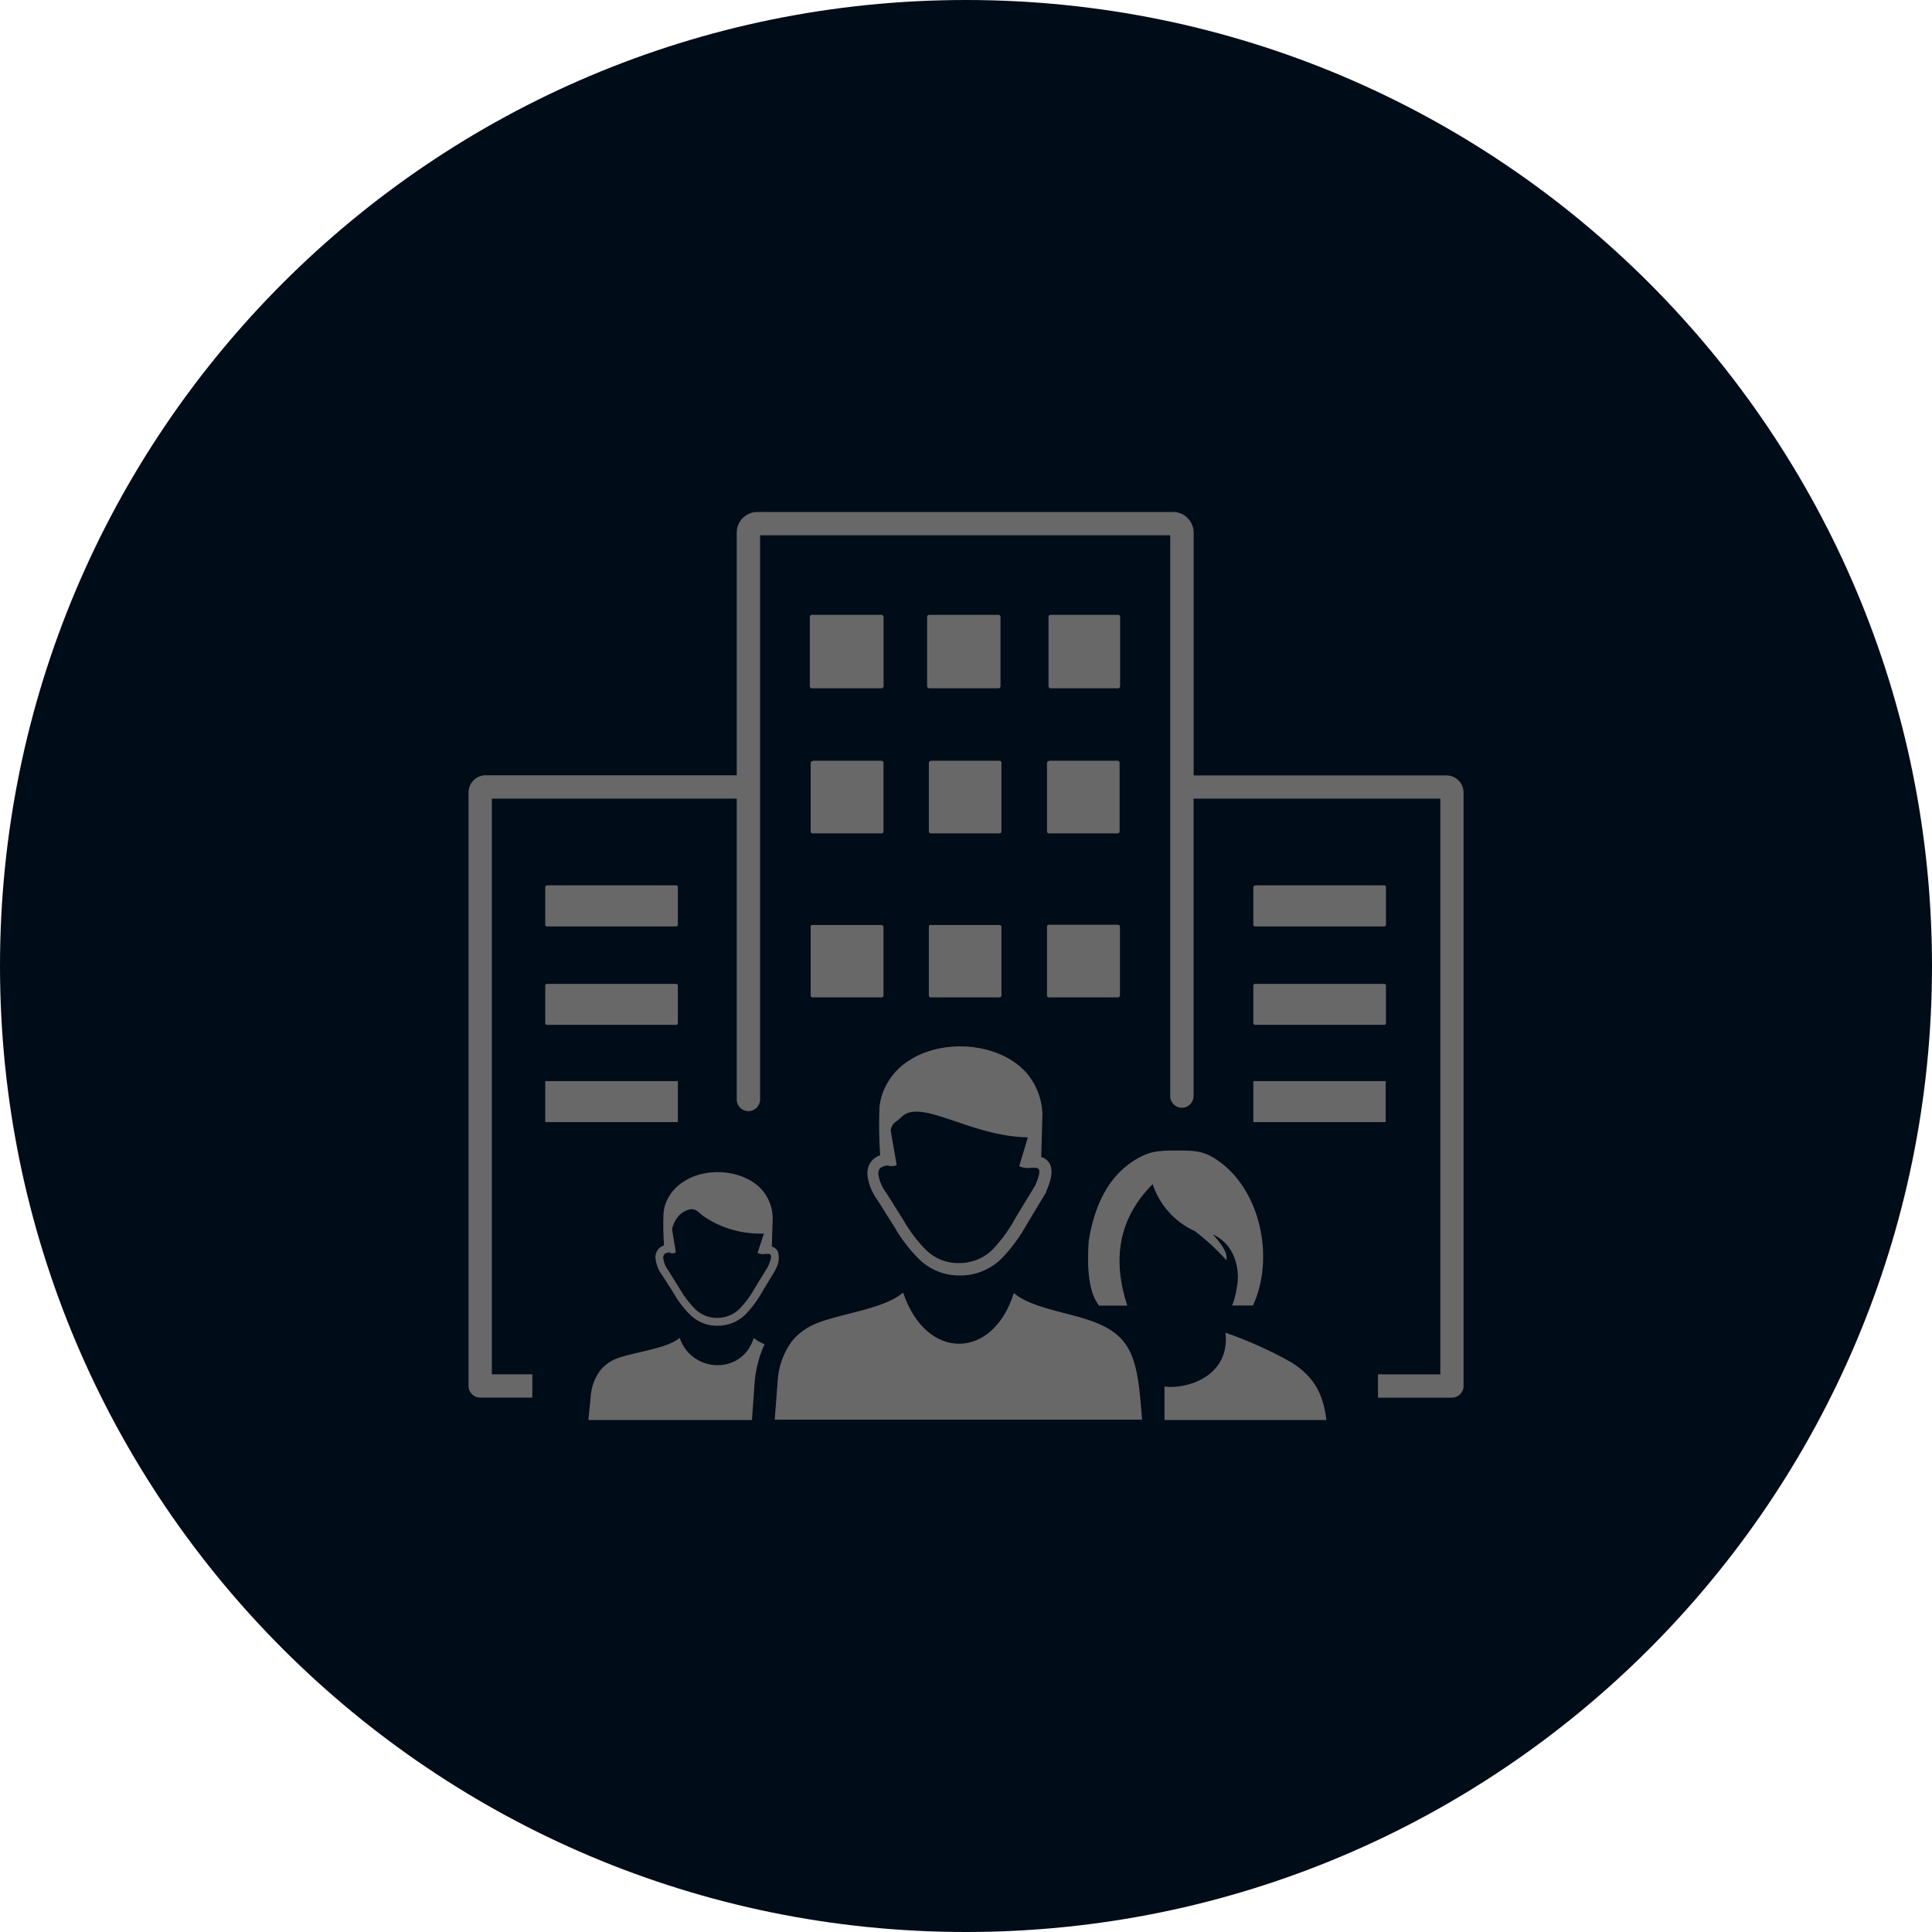
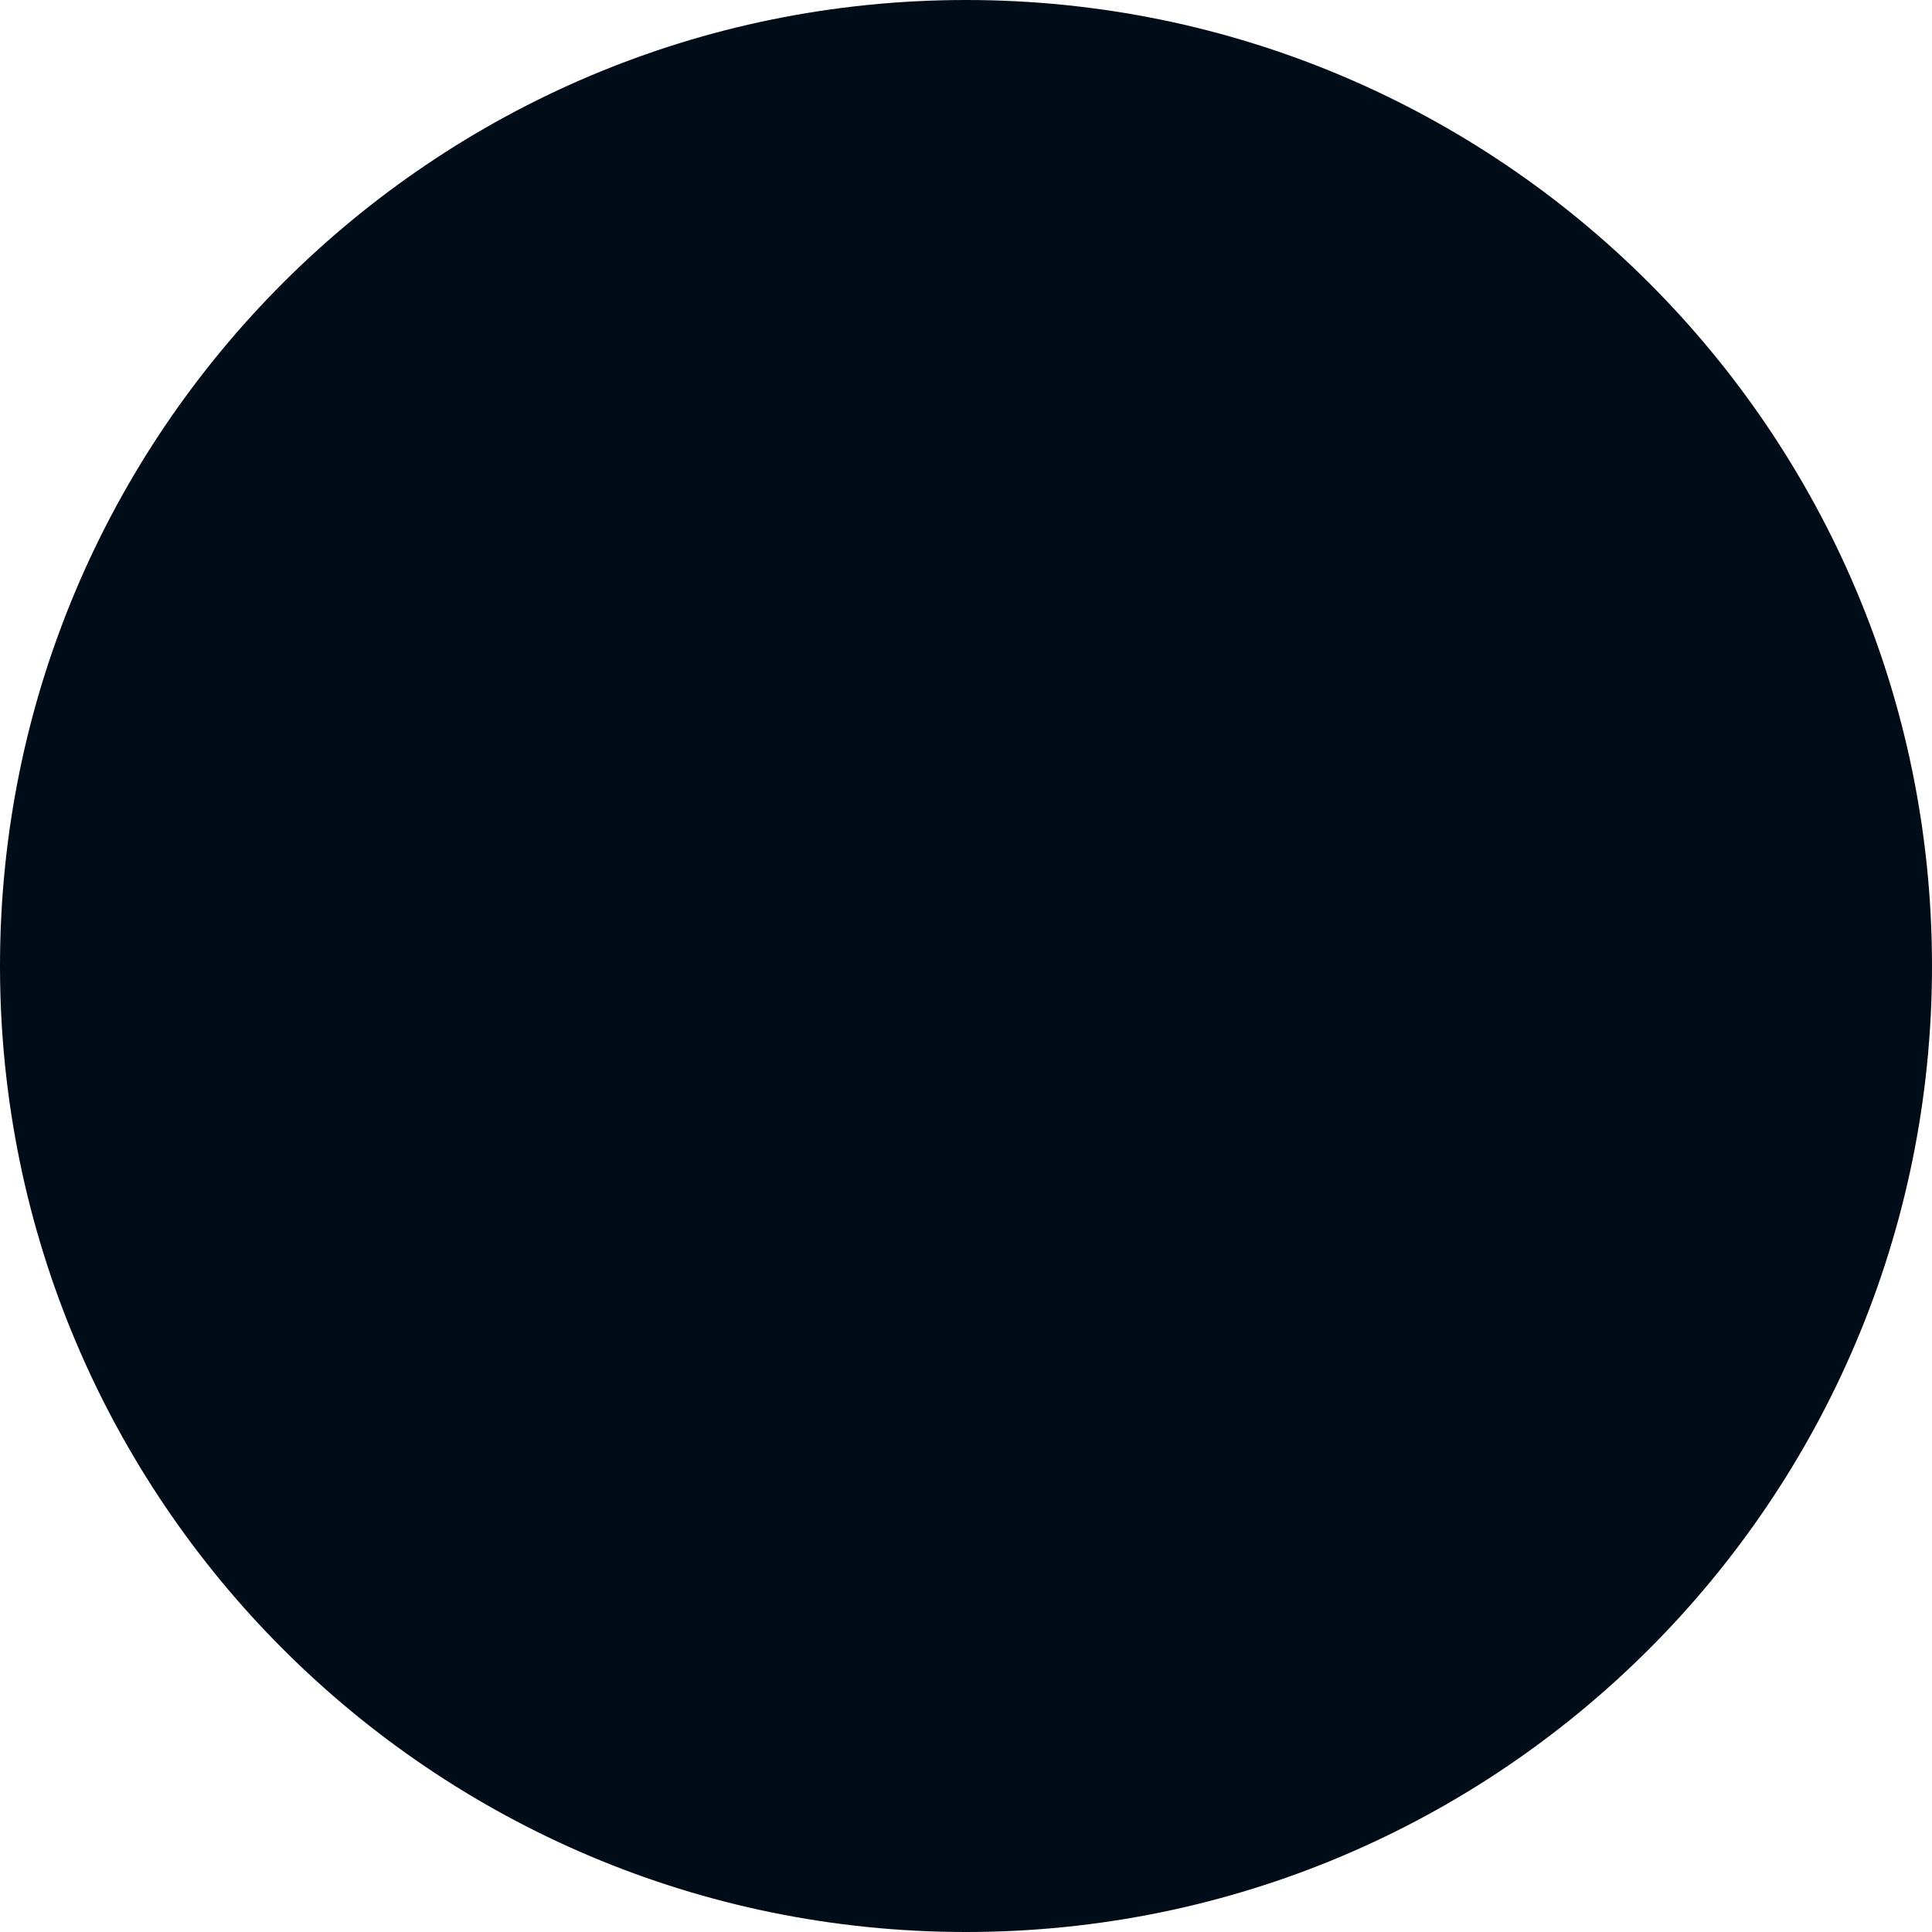
<svg xmlns="http://www.w3.org/2000/svg" version="1.1" x="0" y="0" width="65" height="65" viewBox="0, 0, 65, 65">
  <g id="Layer_1" transform="translate(-1201.718, -781.999)">
    <g>
      <path d="M1234.218,846.999 C1216.269,846.999 1201.718,832.449 1201.718,814.499 C1201.718,796.55 1216.269,781.999 1234.218,781.999 C1252.168,781.999 1266.718,796.55 1266.718,814.499 C1266.718,832.449 1252.168,846.999 1234.218,846.999 z" fill="#000C18" />
-       <path d="M1227.29,818.991 C1227.29,819.207 1227.114,819.383 1226.897,819.383 C1226.681,819.383 1226.505,819.207 1226.505,818.991 L1226.505,808.869 L1218.266,808.869 L1218.266,828.235 L1219.628,828.235 L1219.628,829.02 L1217.874,829.02 C1217.657,829.02 1217.481,828.844 1217.481,828.627 L1217.481,808.659 C1217.482,808.506 1217.543,808.36 1217.65,808.251 C1217.759,808.142 1217.906,808.082 1218.059,808.082 L1226.505,808.082 L1226.505,799.908 C1226.506,799.728 1226.578,799.555 1226.707,799.429 L1226.707,799.429 C1226.835,799.298 1227.011,799.225 1227.194,799.224 L1241.185,799.224 C1241.368,799.224 1241.543,799.296 1241.672,799.426 L1241.702,799.459 C1241.813,799.584 1241.875,799.746 1241.877,799.914 L1241.877,808.087 L1250.383,808.087 C1250.535,808.087 1250.681,808.148 1250.789,808.256 L1250.789,808.256 C1250.896,808.364 1250.957,808.51 1250.958,808.662 L1250.958,828.63 C1250.958,828.847 1250.782,829.022 1250.565,829.022 L1248.078,829.022 L1248.078,828.238 L1250.176,828.238 L1250.176,808.869 L1241.874,808.869 L1241.874,818.876 C1241.874,819.093 1241.698,819.269 1241.482,819.269 C1241.265,819.269 1241.089,819.093 1241.089,818.876 L1241.089,800.009 L1227.29,800.009 L1227.29,818.991 z M1229.028,802.684 L1231.376,802.684 C1231.412,802.686 1231.442,802.714 1231.445,802.75 L1231.445,805.09 C1231.442,805.126 1231.412,805.154 1231.376,805.156 L1229.028,805.156 C1229.011,805.156 1228.994,805.149 1228.983,805.136 C1228.971,805.124 1228.964,805.107 1228.965,805.09 L1228.965,802.75 C1228.964,802.733 1228.971,802.716 1228.983,802.704 C1228.994,802.691 1229.011,802.684 1229.028,802.684 z M1237,802.684 L1239.337,802.684 C1239.374,802.684 1239.403,802.714 1239.403,802.75 L1239.403,805.09 C1239.403,805.126 1239.374,805.156 1239.337,805.156 L1237.062,805.156 C1237.026,805.156 1236.996,805.127 1236.994,805.09 L1236.994,802.75 C1236.996,802.713 1237.026,802.684 1237.062,802.684 L1237,802.684 z M1232.976,802.684 L1235.313,802.684 C1235.349,802.684 1235.379,802.714 1235.379,802.75 L1235.379,805.09 C1235.379,805.126 1235.349,805.156 1235.313,805.156 L1232.976,805.156 C1232.94,805.154 1232.912,805.126 1232.91,805.09 L1232.91,802.75 C1232.912,802.714 1232.94,802.686 1232.976,802.684 z M1243.874,818.372 L1248.337,818.372 L1248.337,819.751 L1243.885,819.751 L1243.885,818.372 z M1220.051,818.372 L1224.524,818.372 L1224.524,819.751 L1220.062,819.751 L1220.062,818.372 z M1242.937,826.832 C1243.702,827.096 1244.442,827.428 1245.149,827.824 C1245.996,828.352 1246.239,828.971 1246.345,829.774 L1240.896,829.774 L1240.896,828.649 C1241.656,828.747 1243.114,828.3 1242.947,826.835 z M1224.587,827.014 C1224.99,828.2 1226.693,828.268 1227.077,827.014 C1227.186,827.104 1227.31,827.175 1227.442,827.224 C1227.389,827.335 1227.343,827.449 1227.303,827.565 C1227.192,827.897 1227.123,828.242 1227.099,828.592 L1227.099,828.592 C1227.1,828.601 1227.1,828.61 1227.099,828.619 L1227.017,829.774 L1221.514,829.774 L1221.587,829.031 C1221.601,828.706 1221.708,828.392 1221.895,828.126 C1222.007,827.983 1222.147,827.864 1222.307,827.777 C1222.802,827.505 1224.137,827.412 1224.587,827.006 z M1224.249,824.132 C1224.195,824.135 1224.142,824.149 1224.094,824.175 C1224.073,824.189 1224.057,824.208 1224.047,824.23 C1224.036,824.259 1224.03,824.291 1224.031,824.323 C1224.051,824.481 1224.113,824.63 1224.211,824.756 L1224.211,824.756 L1224.598,825.38 C1224.74,825.623 1224.912,825.847 1225.11,826.047 C1225.304,826.233 1225.563,826.338 1225.832,826.339 C1226.117,826.344 1226.393,826.235 1226.598,826.036 C1226.805,825.82 1226.983,825.577 1227.126,825.314 L1227.562,824.6 C1227.649,824.402 1227.677,824.282 1227.649,824.224 C1227.622,824.167 1227.559,824.181 1227.442,824.189 C1227.361,824.204 1227.277,824.19 1227.205,824.148 L1227.42,823.5 C1226.721,823.528 1226.029,823.337 1225.442,822.955 C1225.233,822.821 1225.17,822.666 1224.957,822.682 C1224.804,822.709 1224.663,822.786 1224.557,822.9 C1224.443,823.029 1224.364,823.185 1224.328,823.353 L1224.456,824.132 C1224.395,824.171 1224.318,824.177 1224.252,824.148 z M1227.685,823.938 C1227.773,823.962 1227.847,824.021 1227.889,824.102 C1227.949,824.307 1227.92,824.528 1227.807,824.709 L1227.807,824.709 L1227.807,824.726 L1227.369,825.448 C1227.213,825.732 1227.02,825.994 1226.794,826.227 C1226.541,826.474 1226.199,826.609 1225.846,826.603 C1225.509,826.605 1225.185,826.475 1224.944,826.241 C1224.725,826.024 1224.537,825.778 1224.385,825.51 L1223.993,824.897 C1223.868,824.731 1223.791,824.533 1223.77,824.325 C1223.766,824.252 1223.78,824.179 1223.81,824.113 C1223.841,824.046 1223.89,823.989 1223.952,823.949 C1223.985,823.927 1224.021,823.909 1224.058,823.898 C1224.032,823.535 1224.026,823.171 1224.042,822.808 C1224.051,822.723 1224.066,822.639 1224.088,822.557 C1224.198,822.214 1224.43,821.923 1224.74,821.74 C1224.85,821.67 1224.968,821.611 1225.091,821.565 C1225.832,821.293 1226.813,821.443 1227.339,822.012 C1227.572,822.273 1227.705,822.608 1227.715,822.958 L1227.685,823.933 z M1231.562,821.214 C1231.491,821.22 1231.422,821.242 1231.36,821.277 C1231.33,821.296 1231.307,821.323 1231.292,821.356 C1231.275,821.399 1231.266,821.445 1231.267,821.492 C1231.3,821.727 1231.394,821.95 1231.54,822.138 L1231.54,822.138 L1231.54,822.138 L1232.115,823.053 C1232.325,823.421 1232.582,823.76 1232.88,824.061 C1233.172,824.344 1233.564,824.5 1233.97,824.494 C1234.395,824.502 1234.805,824.339 1235.109,824.042 C1235.419,823.716 1235.684,823.349 1235.896,822.952 L1236.542,821.89 C1236.673,821.593 1236.711,821.413 1236.67,821.345 C1236.629,821.277 1236.531,821.277 1236.34,821.296 L1236.281,821.296 C1236.186,821.296 1236.093,821.274 1236.008,821.233 L1236.3,820.263 C1234.333,820.239 1232.668,818.901 1232.025,819.601 C1231.872,819.764 1231.752,819.732 1231.682,820.021 L1231.886,821.195 C1231.779,821.245 1231.655,821.245 1231.548,821.195 z M1232.107,825.5 C1232.894,827.813 1235.136,827.742 1235.826,825.5 C1236.229,825.859 1237.008,826.044 1237.733,826.232 C1239.495,826.677 1239.912,827.205 1240.081,829.039 C1240.1,829.251 1240.122,829.491 1240.144,829.763 L1227.783,829.763 L1227.878,828.516 C1227.895,828.026 1228.055,827.553 1228.339,827.153 C1228.505,826.939 1228.715,826.761 1228.954,826.633 C1229.693,826.216 1231.423,826.088 1232.096,825.489 z M1236.738,820.922 C1236.871,820.956 1236.982,821.045 1237.043,821.168 C1237.141,821.366 1237.103,821.658 1236.921,822.075 L1236.921,822.075 L1236.921,822.099 L1236.264,823.189 C1236.032,823.613 1235.743,824.004 1235.406,824.35 C1235.029,824.719 1234.52,824.921 1233.992,824.911 C1233.488,824.913 1233.004,824.718 1232.643,824.366 C1232.318,824.042 1232.036,823.675 1231.807,823.276 L1231.232,822.361 C1231.045,822.111 1230.93,821.816 1230.9,821.505 C1230.895,821.397 1230.915,821.289 1230.96,821.189 C1231.006,821.089 1231.08,821.005 1231.172,820.944 C1231.221,820.911 1231.274,820.885 1231.33,820.865 C1231.293,820.331 1231.285,819.795 1231.306,819.26 C1231.319,819.134 1231.342,819.009 1231.376,818.887 C1231.535,818.368 1231.882,817.927 1232.349,817.65 C1232.513,817.546 1232.689,817.461 1232.872,817.397 C1233.976,816.996 1235.441,817.214 1236.226,818.064 C1236.572,818.454 1236.772,818.952 1236.79,819.473 L1236.749,820.928 z M1238.714,825.925 L1239.22,825.925 L1239.643,825.925 C1239.152,824.412 1239.316,823.023 1240.498,821.838 C1240.729,822.539 1241.243,823.112 1241.915,823.418 C1242.3,823.709 1242.656,824.037 1242.977,824.396 C1243.037,824.145 1242.806,823.851 1242.525,823.53 C1242.818,823.662 1243.054,823.894 1243.193,824.184 C1243.365,824.55 1243.41,824.963 1243.321,825.358 C1243.294,825.551 1243.243,825.741 1243.171,825.922 L1243.871,825.922 C1244.609,824.342 1244.144,821.996 1242.631,821.001 C1242.168,820.696 1241.836,820.707 1241.291,820.707 C1240.67,820.707 1240.351,820.726 1239.817,821.08 C1239.032,821.601 1238.547,822.5 1238.346,823.748 C1238.305,824.372 1238.278,825.448 1238.714,825.946 z M1243.95,815.1 L1248.282,815.1 C1248.318,815.1 1248.347,815.122 1248.347,815.149 L1248.347,816.43 C1248.347,816.457 1248.318,816.479 1248.282,816.479 L1243.95,816.479 C1243.915,816.479 1243.885,816.457 1243.885,816.43 L1243.885,815.149 C1243.885,815.122 1243.915,815.1 1243.95,815.1 z M1243.95,811.784 L1248.282,811.784 C1248.318,811.784 1248.347,811.806 1248.347,811.833 L1248.347,813.119 C1248.347,813.147 1248.318,813.168 1248.282,813.168 L1243.95,813.168 C1243.915,813.168 1243.885,813.147 1243.885,813.119 L1243.885,811.839 C1243.885,811.812 1243.915,811.79 1243.95,811.79 z M1220.127,815.1 L1224.459,815.1 C1224.494,815.1 1224.524,815.122 1224.524,815.149 L1224.524,816.43 C1224.524,816.457 1224.494,816.479 1224.459,816.479 L1220.127,816.479 C1220.091,816.479 1220.062,816.457 1220.062,816.43 L1220.062,815.149 C1220.062,815.122 1220.091,815.1 1220.127,815.1 z M1220.127,811.784 L1224.459,811.784 C1224.494,811.784 1224.524,811.806 1224.524,811.833 L1224.524,813.119 C1224.524,813.147 1224.494,813.168 1224.459,813.168 L1220.127,813.168 C1220.091,813.168 1220.062,813.147 1220.062,813.119 L1220.062,811.839 C1220.062,811.812 1220.091,811.79 1220.127,811.79 z M1237.019,813.111 L1239.332,813.111 C1239.368,813.111 1239.397,813.14 1239.397,813.177 L1239.397,815.49 C1239.397,815.526 1239.368,815.555 1239.332,815.555 L1237.008,815.555 C1236.972,815.555 1236.943,815.526 1236.943,815.49 L1236.943,813.177 C1236.943,813.14 1236.972,813.111 1237.008,813.111 z M1233.033,813.119 L1235.346,813.119 C1235.382,813.119 1235.411,813.149 1235.411,813.185 L1235.411,815.49 C1235.411,815.526 1235.382,815.555 1235.346,815.555 L1233.033,815.555 C1232.997,815.555 1232.968,815.526 1232.968,815.49 L1232.968,813.177 C1232.968,813.14 1232.997,813.111 1233.033,813.111 z M1229.058,813.119 L1231.376,813.119 C1231.412,813.119 1231.442,813.149 1231.442,813.185 L1231.442,815.49 C1231.442,815.526 1231.412,815.555 1231.376,815.555 L1229.058,815.555 C1229.022,815.555 1228.992,815.526 1228.992,815.49 L1228.992,813.177 C1228.992,813.14 1229.022,813.111 1229.058,813.111 z M1237.008,807.594 L1239.321,807.594 C1239.357,807.594 1239.386,807.623 1239.386,807.659 L1239.386,809.973 C1239.386,810.009 1239.357,810.038 1239.321,810.038 L1237.008,810.038 C1236.972,810.038 1236.943,810.009 1236.943,809.973 L1236.943,807.67 C1236.943,807.634 1236.972,807.605 1237.008,807.605 z M1233.033,807.594 L1235.346,807.594 C1235.382,807.594 1235.411,807.623 1235.411,807.659 L1235.411,809.973 C1235.411,810.009 1235.382,810.038 1235.346,810.038 L1233.033,810.038 C1232.997,810.038 1232.968,810.009 1232.968,809.973 L1232.968,807.67 C1232.968,807.634 1232.997,807.605 1233.033,807.605 z M1229.058,807.594 L1231.376,807.594 C1231.412,807.594 1231.442,807.623 1231.442,807.659 L1231.442,809.973 C1231.442,810.009 1231.412,810.038 1231.376,810.038 L1229.058,810.038 C1229.022,810.038 1228.992,810.009 1228.992,809.973 L1228.992,807.67 C1228.992,807.634 1229.022,807.605 1229.058,807.605 z" fill="#686868" />
    </g>
  </g>
</svg>